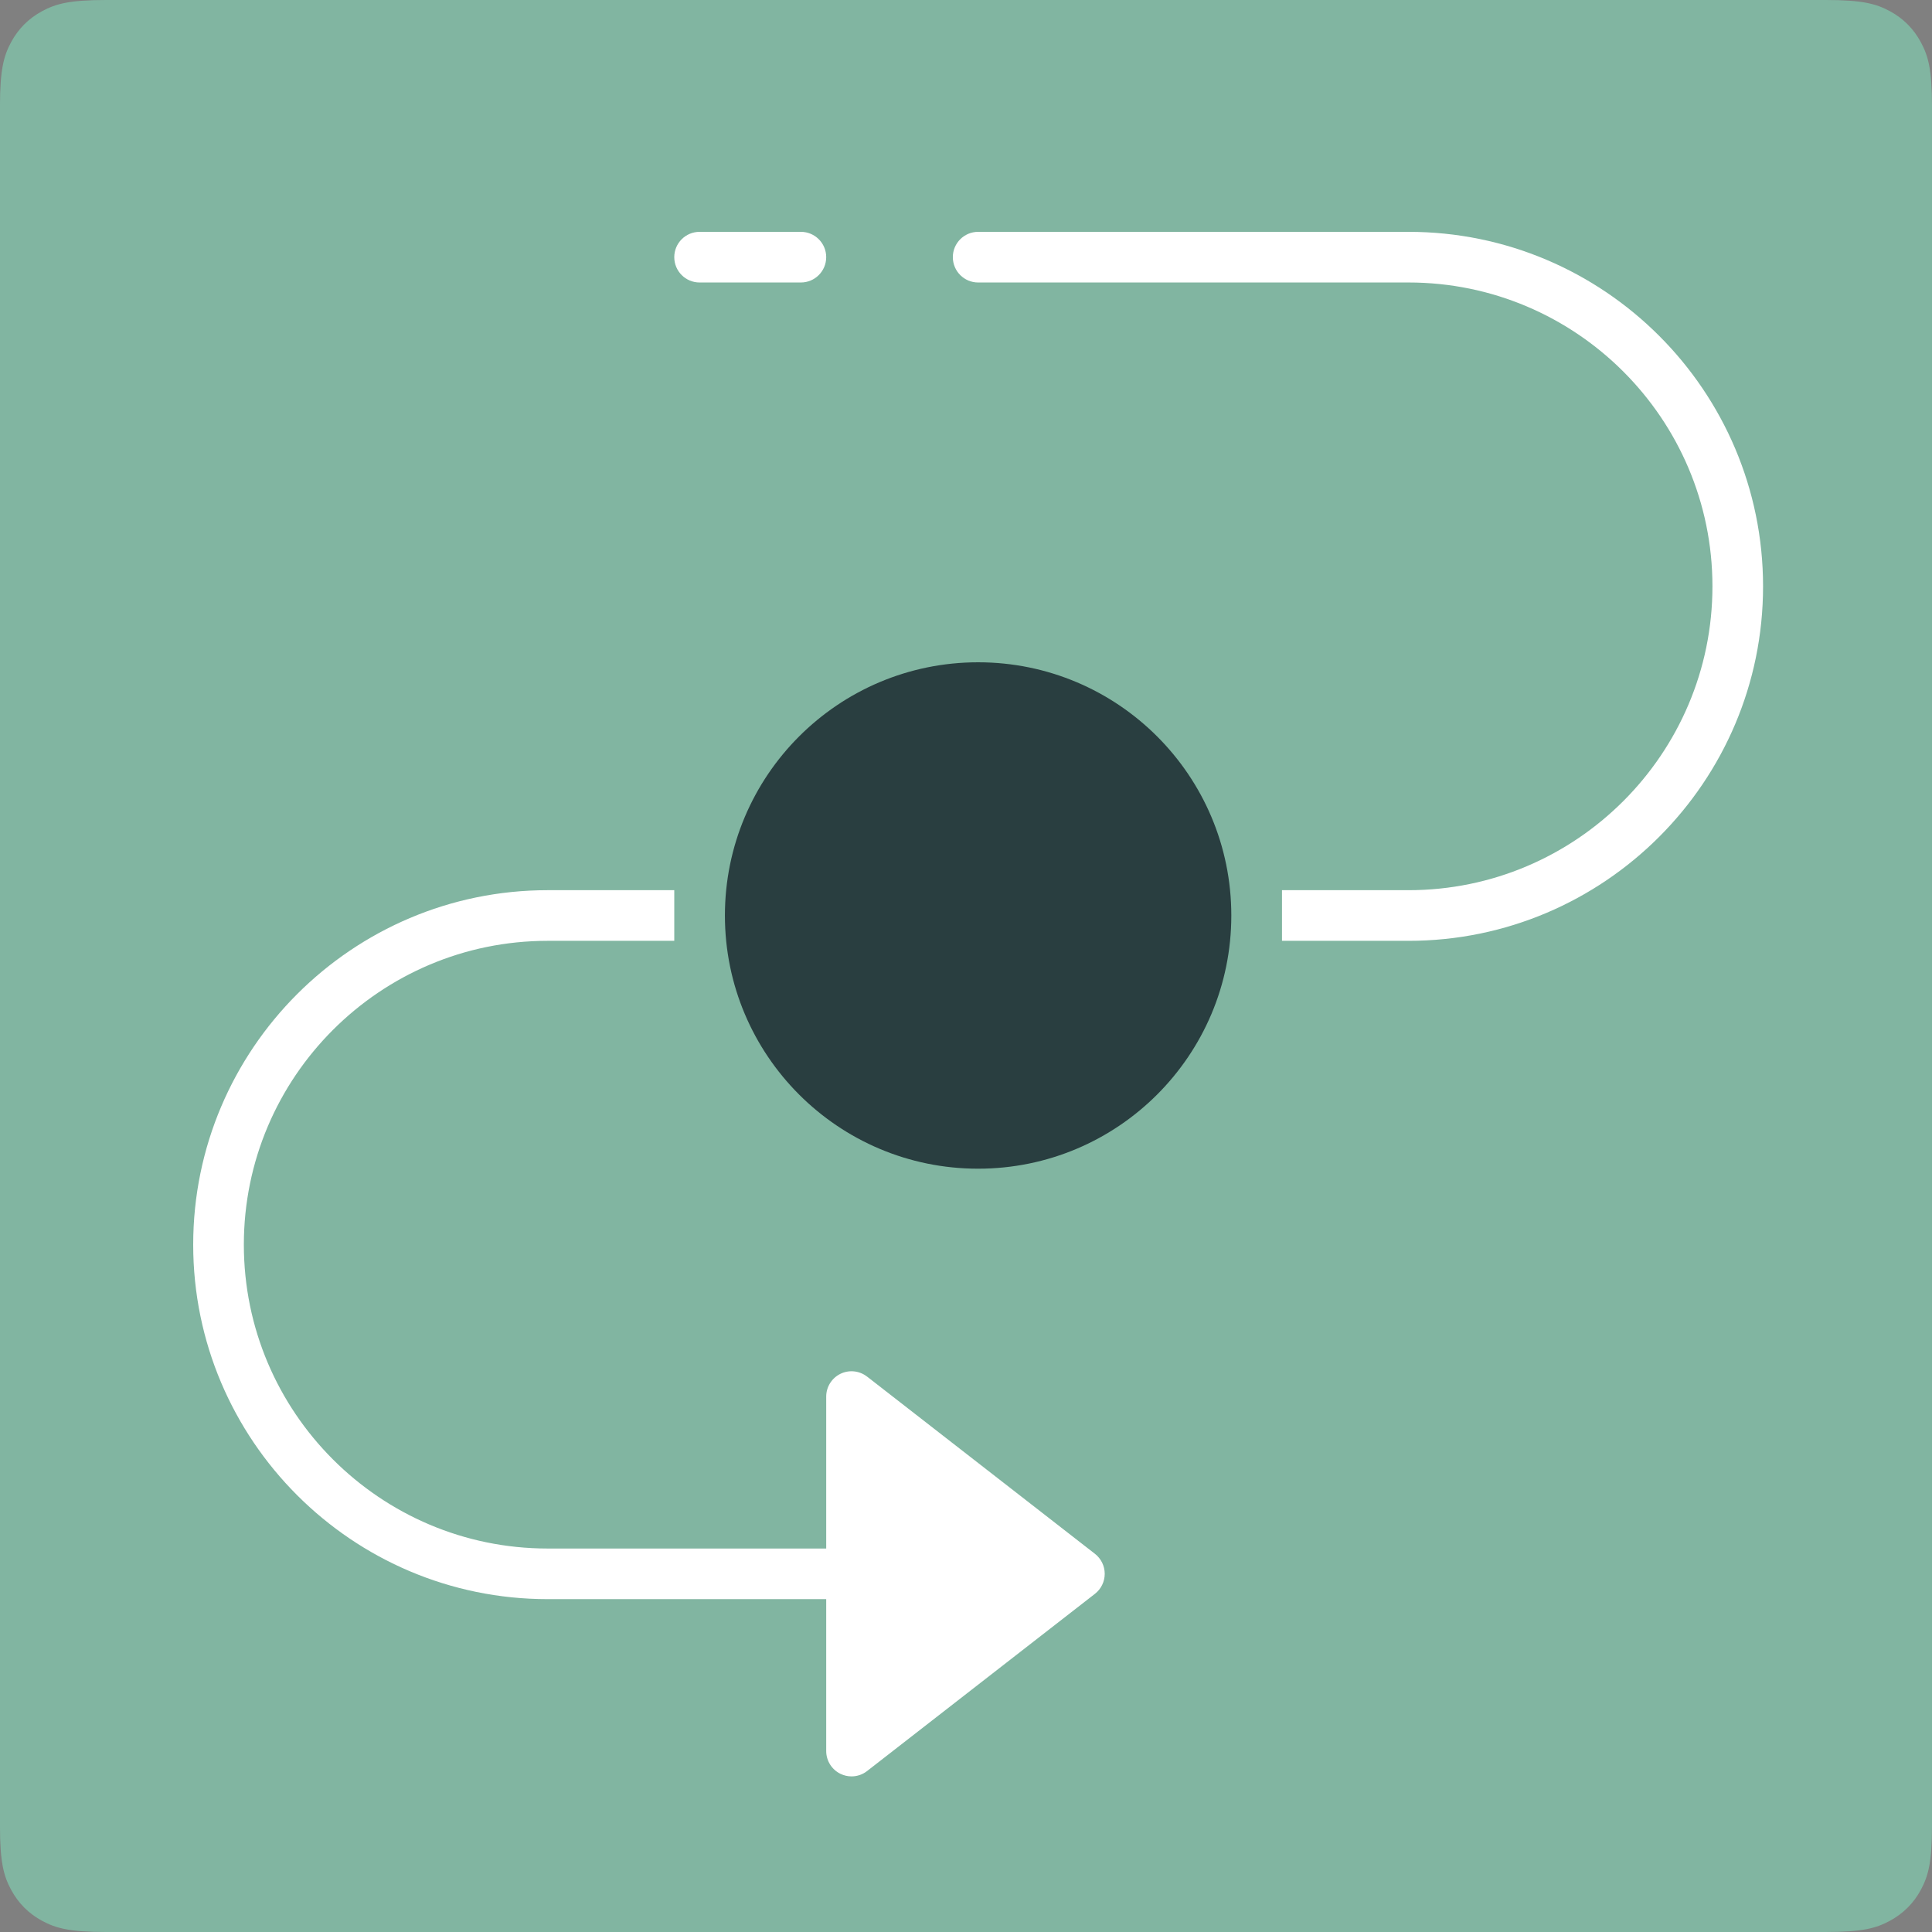
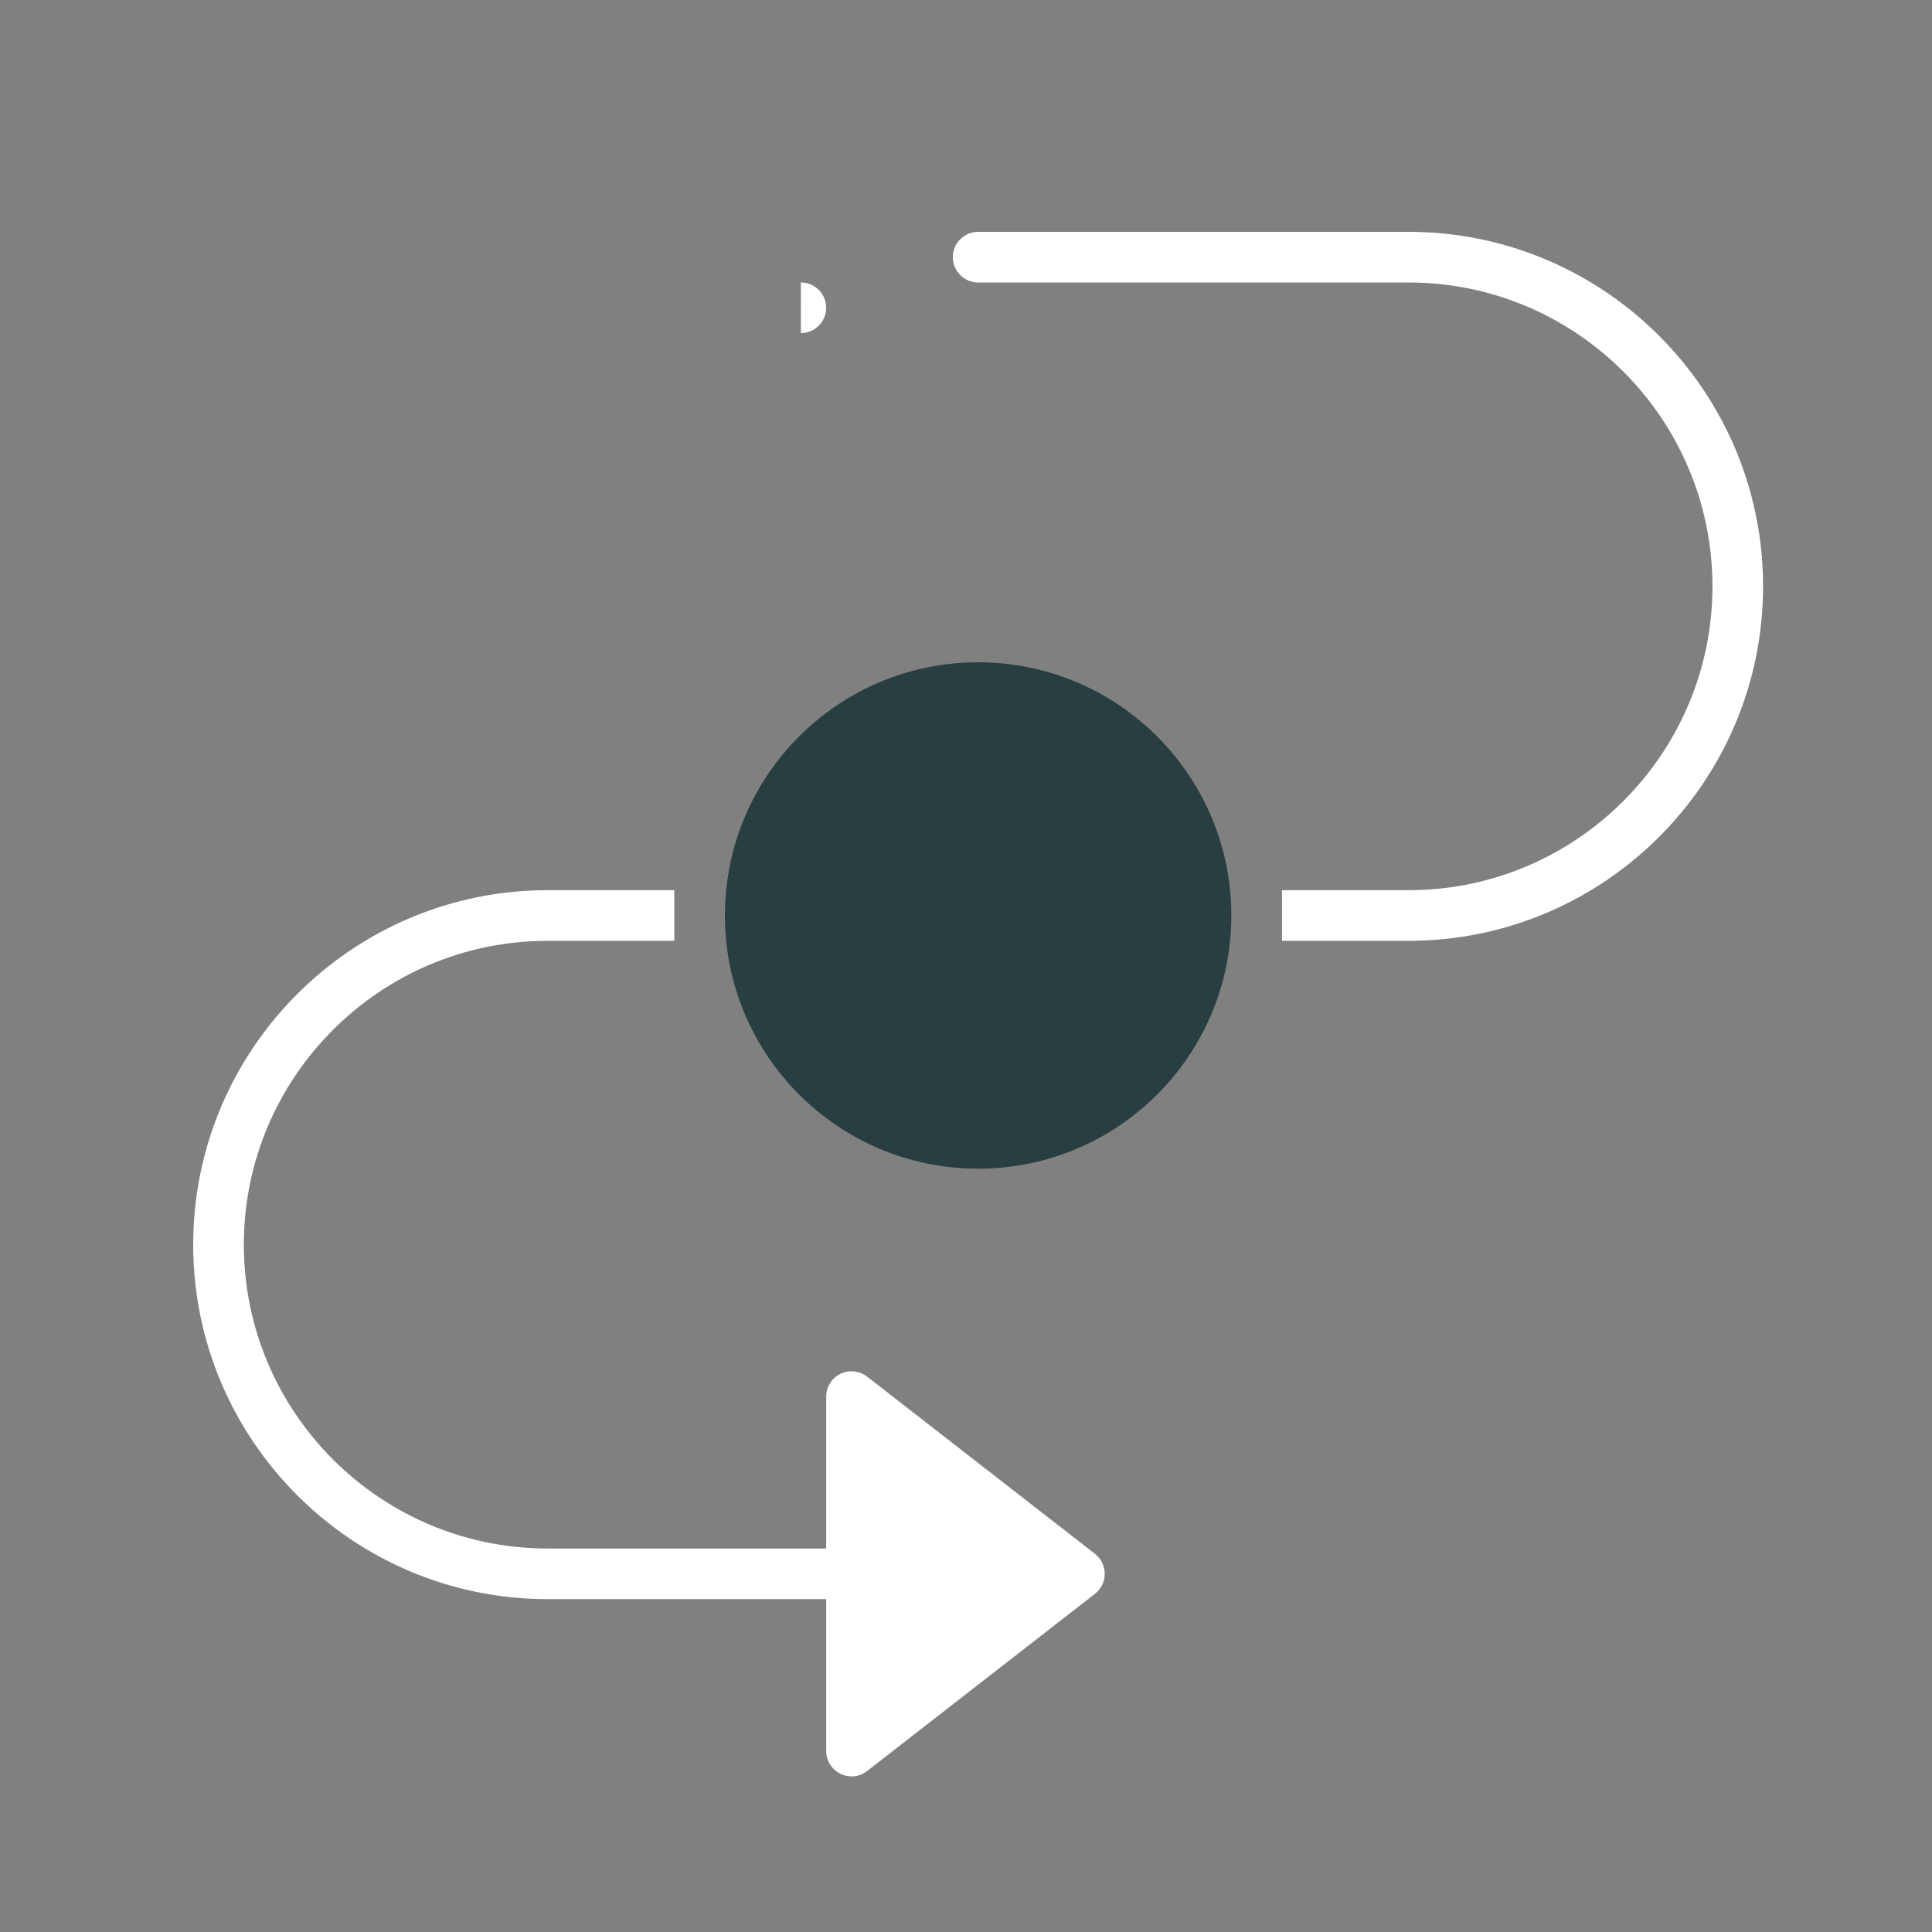
<svg xmlns="http://www.w3.org/2000/svg" width="70" height="70" viewBox="0 0 70 70">
  <rect x="0" y="0" width="70" height="70" fill="#808080" stroke="none" />
  <g fill="none" fill-rule="evenodd">
-     <path fill="#81B5A1" fill-rule="nonzero" d="M3.846 0h62.308c1.337 0 1.822.14 2.311.4.49.262.873.646 1.134 1.135.262.489.401.974.401 2.31v62.31c0 1.336-.14 1.821-.4 2.31-.262.49-.646.873-1.135 1.134-.489.262-.974.401-2.31.401H3.844c-1.336 0-1.821-.14-2.31-.4-.49-.262-.873-.646-1.134-1.135-.262-.489-.401-.974-.401-2.31V3.844c0-1.336.14-1.821.4-2.31.262-.49.646-.873 1.135-1.134C2.024.139 2.509 0 3.845 0z" />
    <path d="M0 0L70 70 0 70z" transform="rotate(-90 35 35)" />
    <g fill-rule="nonzero" transform="translate(7 8.4)">
-       <path fill="#FFF" d="M22.017 1.835h-3.67c-.507 0-.917-.411-.917-.918 0-.506.41-.917.918-.917h3.67c.507 0 .917.411.917.917 0 .507-.41.918-.918.918z" />
+       <path fill="#FFF" d="M22.017 1.835h-3.67h3.67c.507 0 .917.411.917.917 0 .507-.41.918-.918.918z" />
      <circle cx="28.439" cy="24.77" r="9.174" fill="#293E40" />
      <path fill="#FFF" d="M24.415 41.477c-.278-.216-.651-.254-.967-.1-.313.155-.513.474-.513.824v5.505H12.843c-6.07 0-11.008-4.939-11.008-11.01 0-6.07 4.938-11.008 11.008-11.008h4.587v-1.835h-4.587C5.761 23.853 0 29.614 0 36.697 0 43.779 5.761 49.54 12.843 49.54h10.092v5.504c0 .35.2.67.514.824.128.062.266.094.403.094.2 0 .4-.065.563-.193l8.257-6.422c.223-.174.354-.441.354-.725 0-.283-.131-.55-.354-.724l-8.257-6.422zM44.034 0H28.44c-.507 0-.917.411-.917.917 0 .507.41.918.917.918h15.595c6.07 0 11.01 4.938 11.01 11.009 0 6.07-4.94 11.009-11.01 11.009h-4.586v1.835h4.586c7.083 0 12.844-5.762 12.844-12.844C56.878 5.76 51.117 0 44.034 0z" />
    </g>
  </g>
</svg>